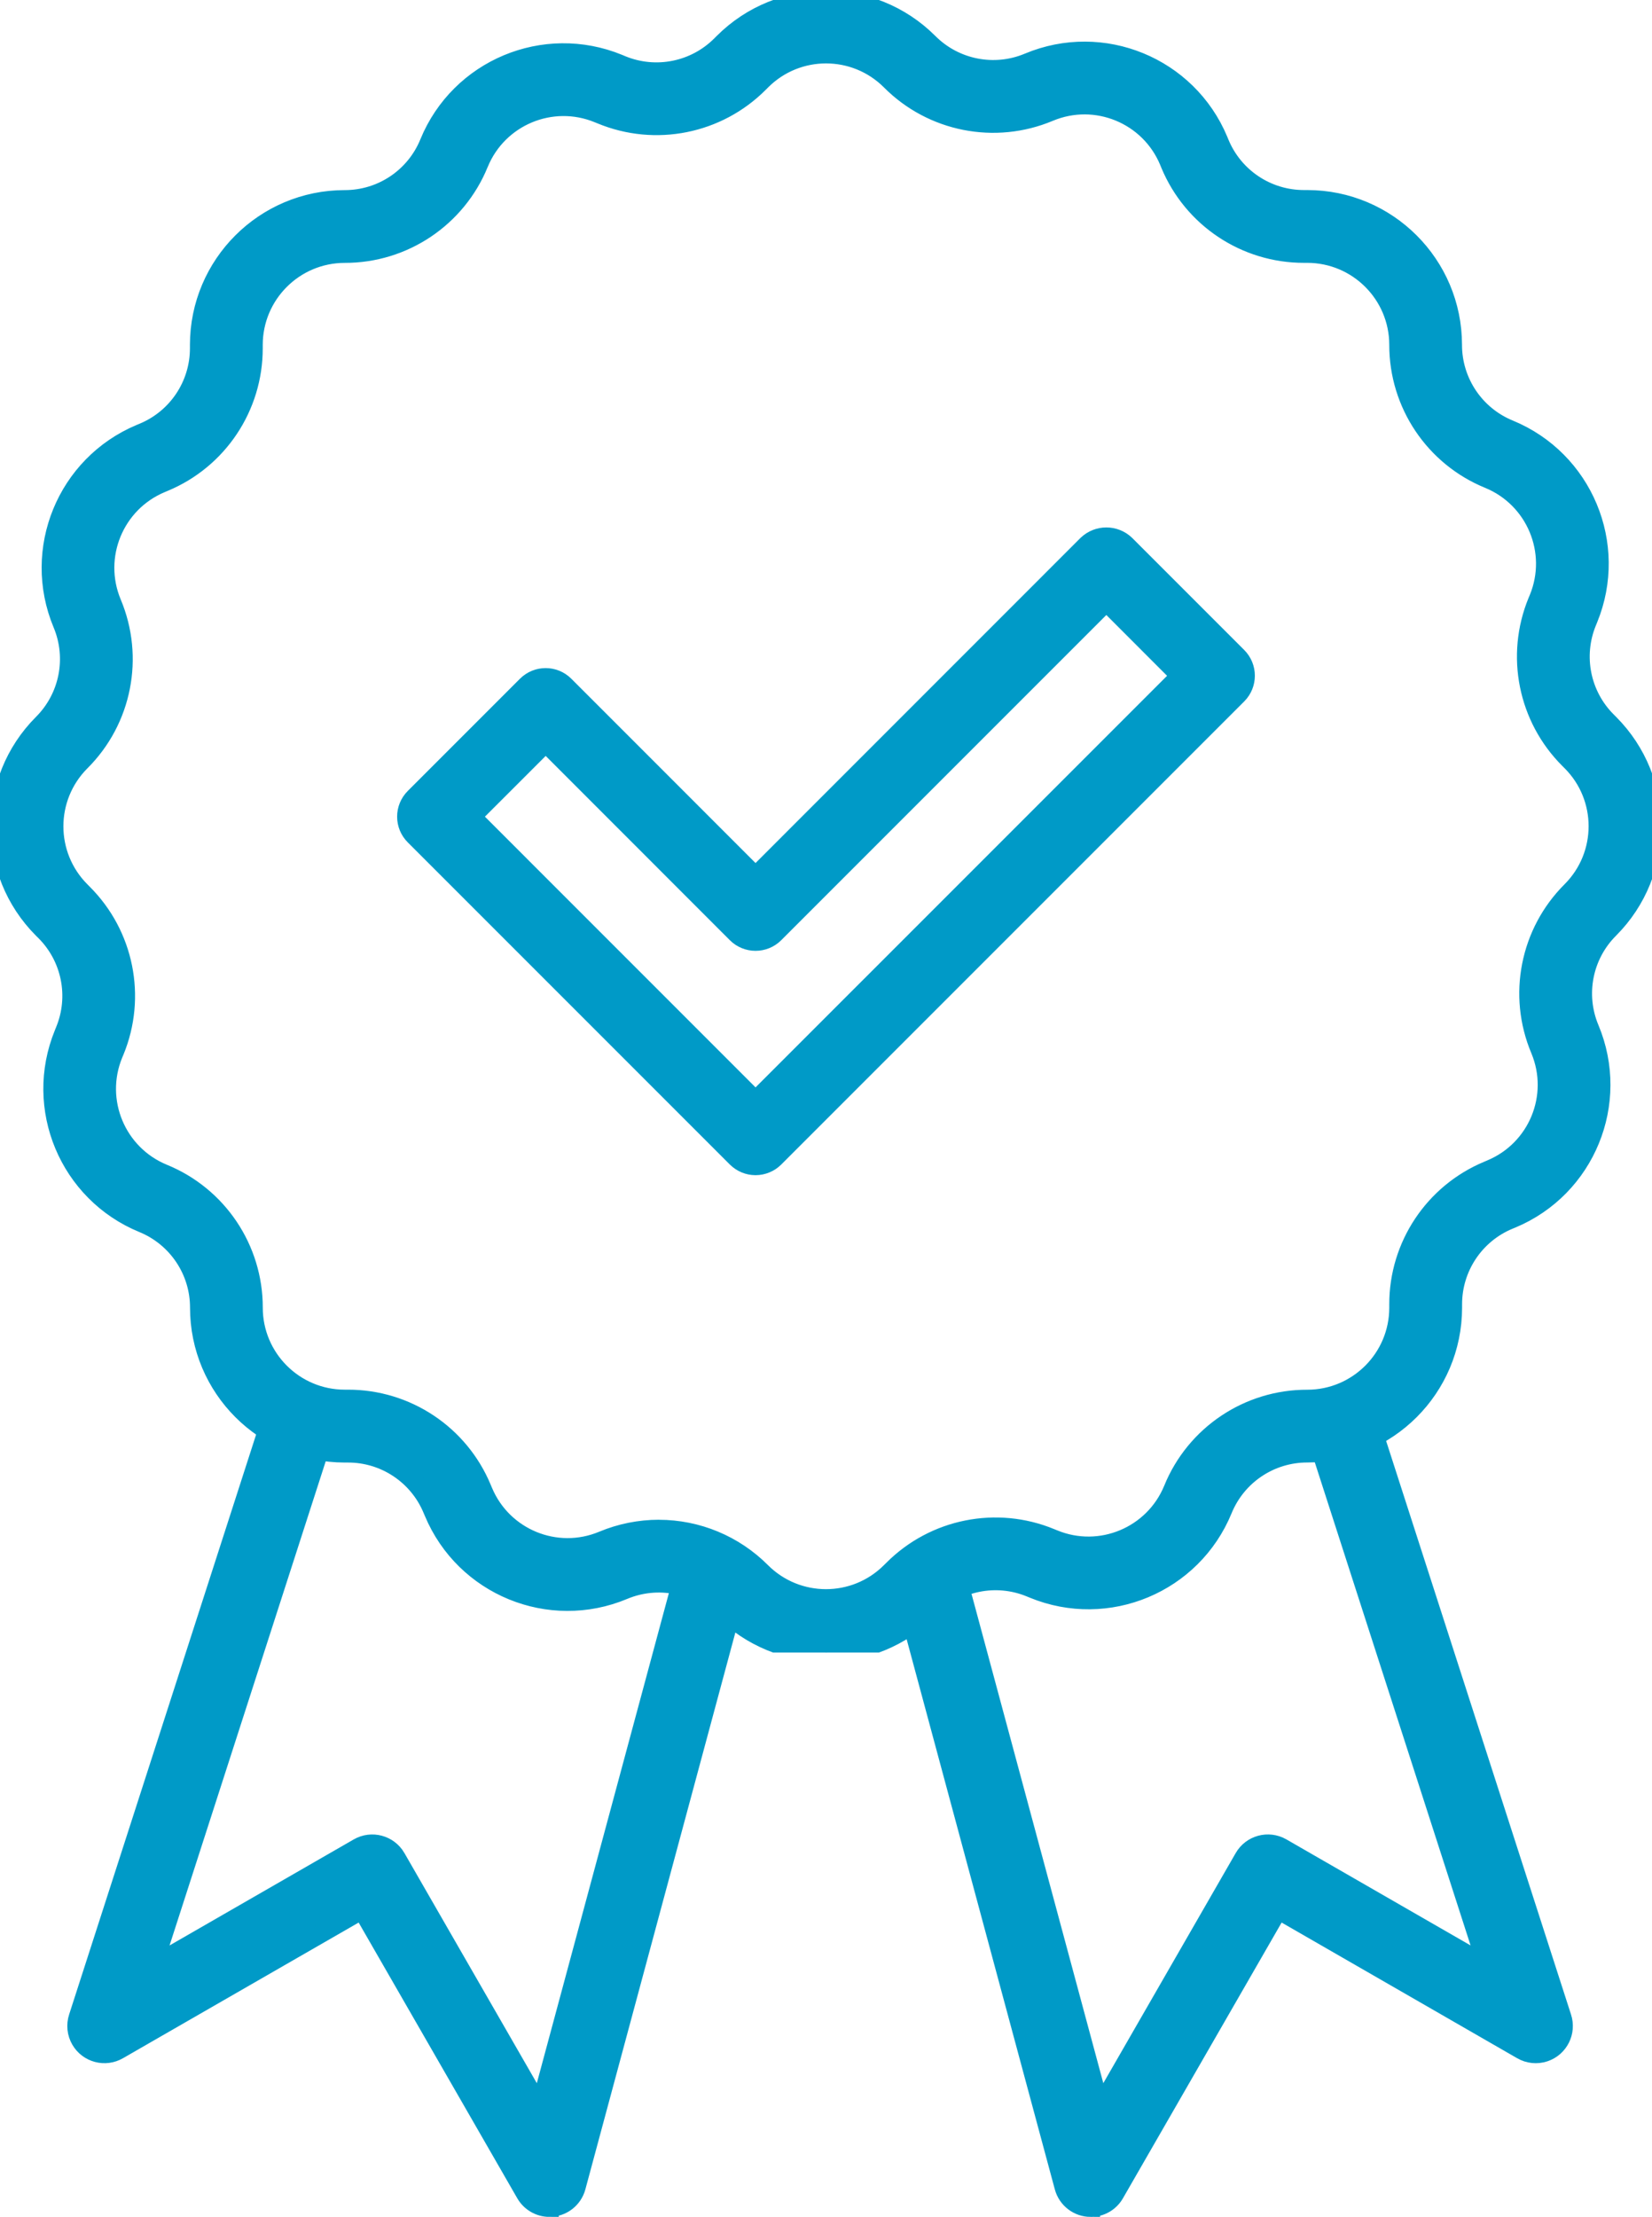
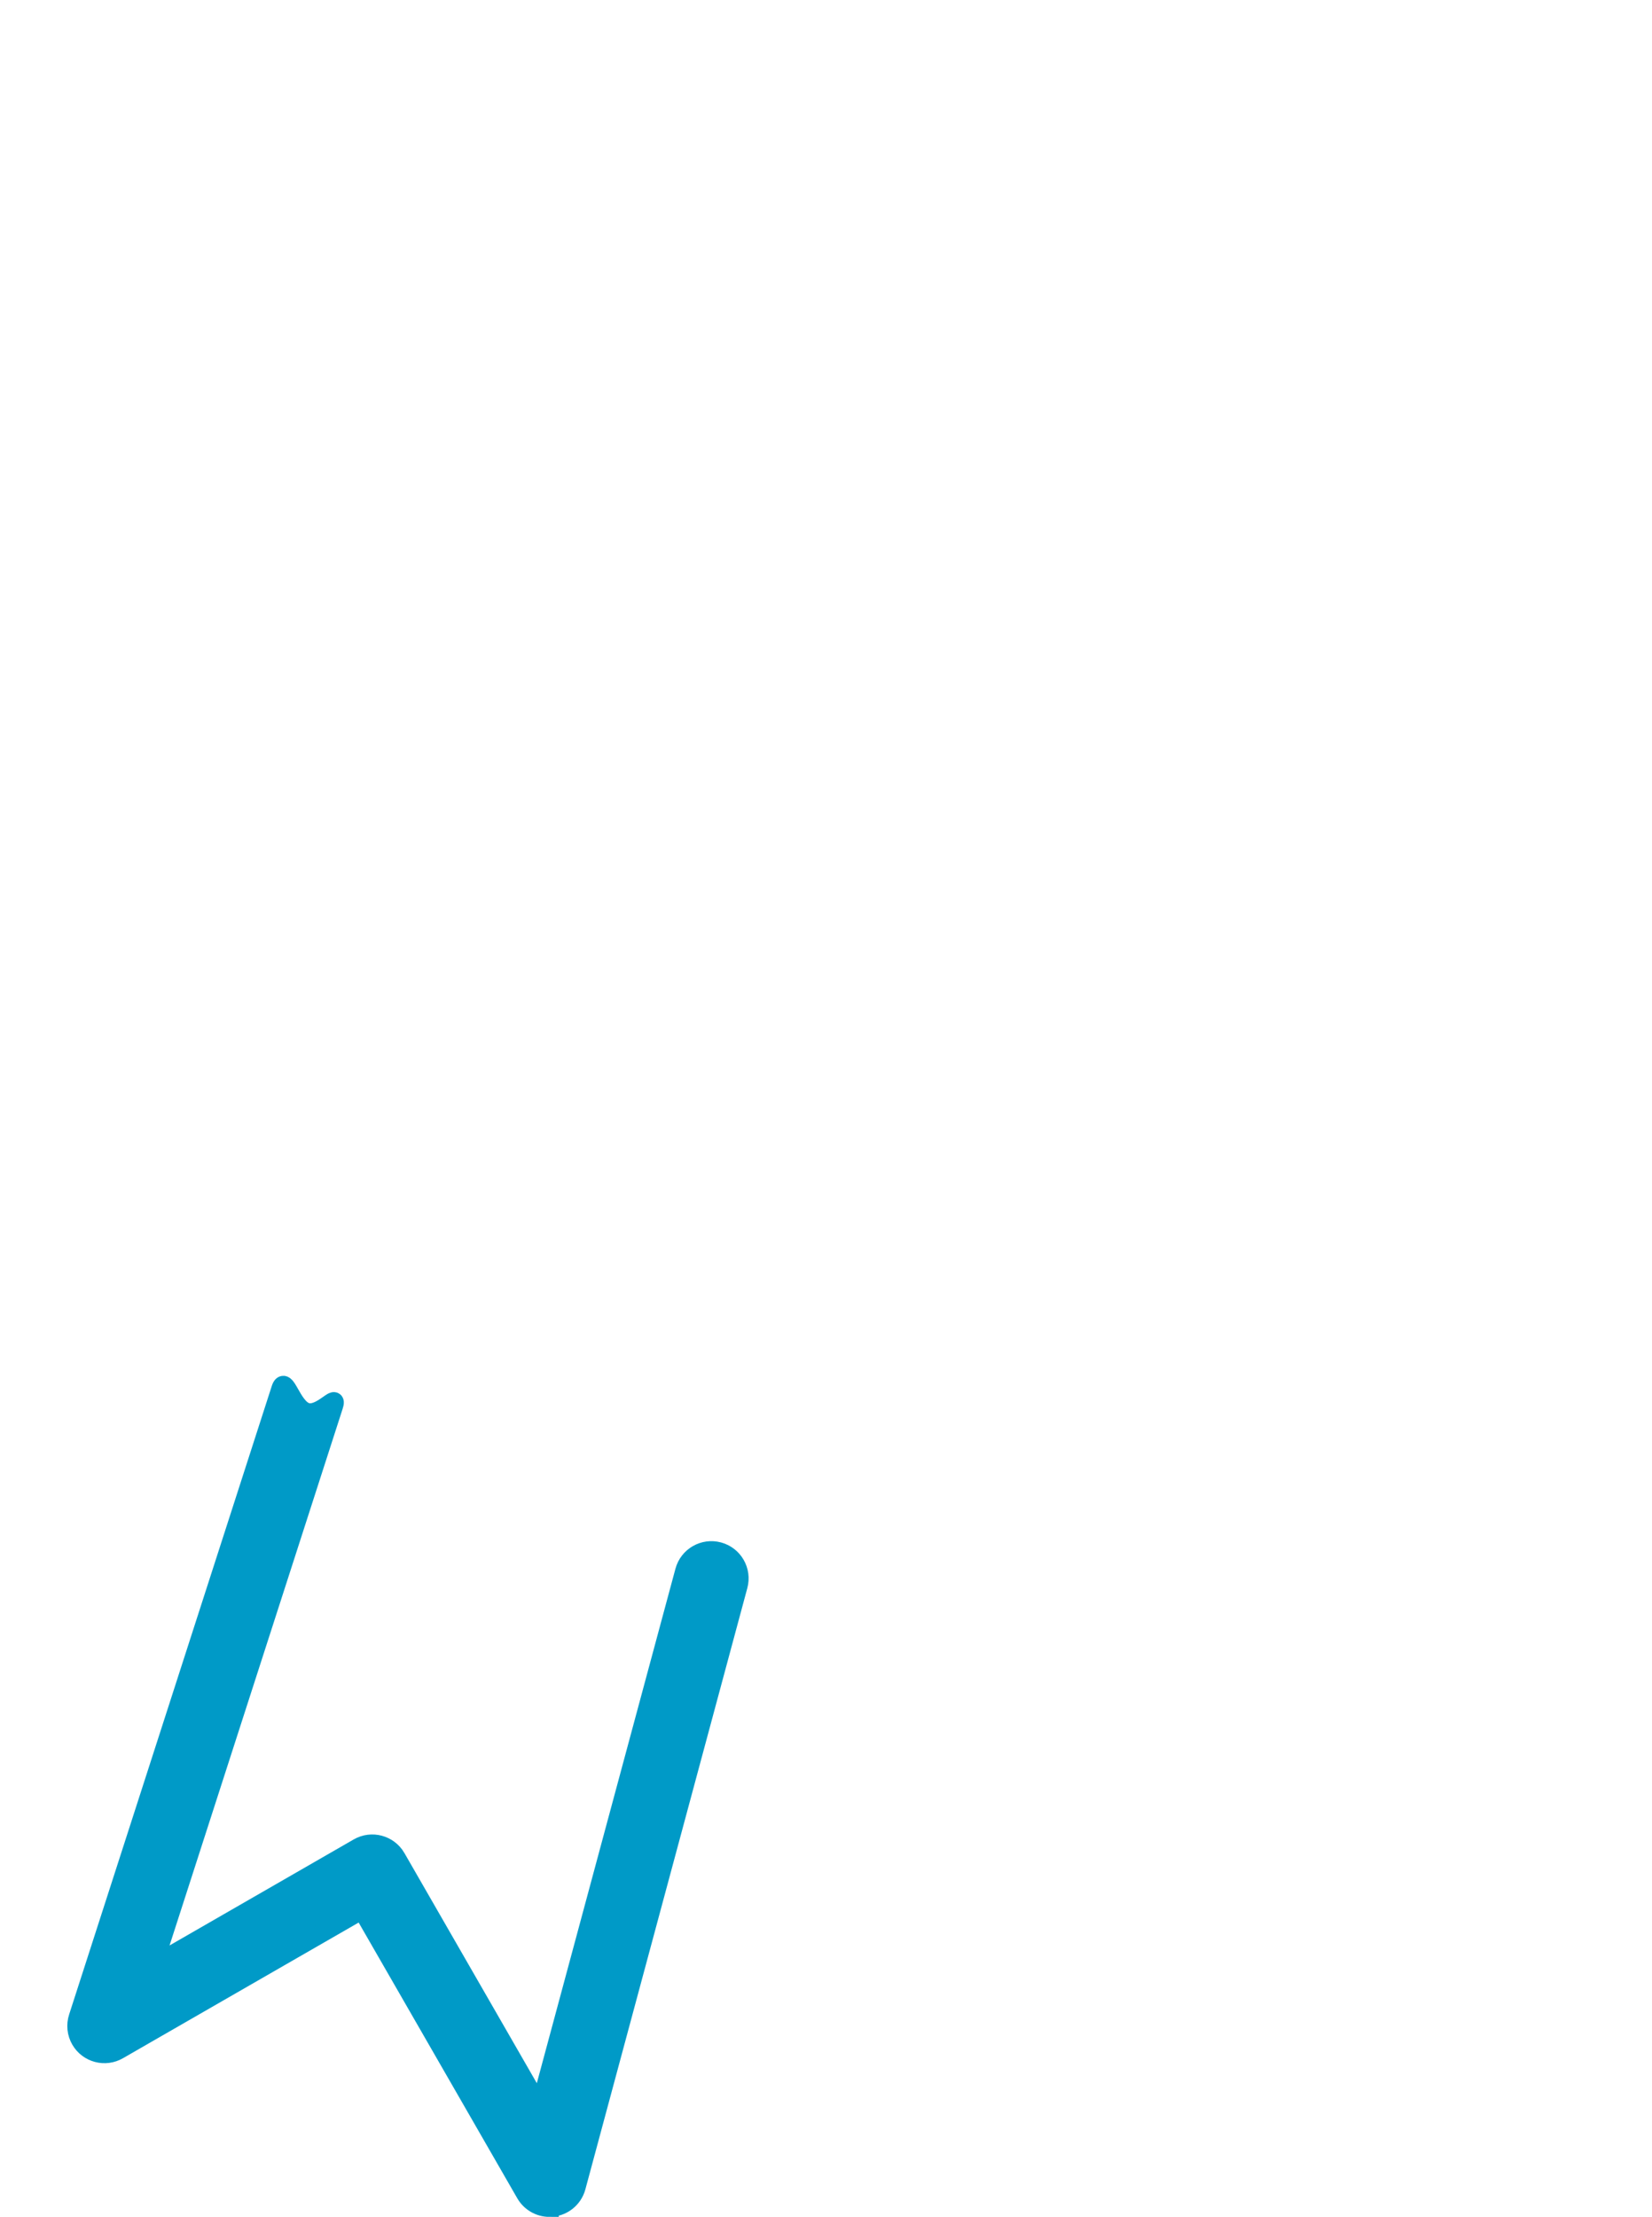
<svg xmlns="http://www.w3.org/2000/svg" id="Layer_1" version="1.1" viewBox="0 0 88.959 119.343">
  <defs>
    <clipPath id="clippath">
      <rect width="88.959" height="88.962" fill="none" />
    </clipPath>
  </defs>
  <g id="Group_349">
    <g id="Group_348">
      <g clip-path="url(#clippath)">
        <g id="Group_322">
-           <path id="Path_984" d="M40.685,62.763c-.386-0-.756-.154-1.029-.426l-17.343-17.342c-.57-.568-.571-1.491-.002-2.061.001-.001.002-.002.002-.002l6.039-6.039c.568-.569,1.49-.57,2.059-.002.001.001.001.001.002.002l10.272,10.274,17.859-17.862c.579-.548,1.484-.548,2.063,0l6.039,6.039c.57.57.57,1.493,0,2.063l-24.93,24.93c-.274.273-.645.426-1.032.426M25.405,43.963l15.28,15.282,22.868-22.865-3.977-3.98-17.86,17.86c-.57.568-1.491.568-2.061,0l-10.27-10.274-3.98,3.977Z" fill="#009ac7" stroke="#009ac7" />
-           <path id="Path_985" d="M44.479,88.961c-2.075.003-4.067-.82-5.534-2.287-1.405-1.413-3.527-1.833-5.365-1.061-3.987,1.667-8.572-.213-10.24-4.2l-.07-.164c-.762-1.829-2.55-3.019-4.531-3.016h-.178c-4.323-.006-7.826-3.511-7.828-7.834.004-1.992-1.201-3.787-3.045-4.54-3.996-1.645-5.906-6.215-4.268-10.214l.067-.166c.755-1.832.333-3.938-1.07-5.337l-.127-.125c-3.052-3.059-3.052-8.011,0-11.07,1.411-1.408,1.829-3.53,1.057-5.368-1.661-3.988.217-8.568,4.2-10.24l.168-.07c1.828-.761,3.017-2.549,3.013-4.529v-.178c.004-4.321,3.507-7.824,7.828-7.828,1.994.006,3.792-1.2,4.544-3.046,1.641-4,6.214-5.912,10.213-4.271.002.001.003.001.005.002l.166.07c1.832.754,3.939.331,5.337-1.073l.125-.125c3.057-3.056,8.013-3.056,11.07,0,1.407,1.411,3.528,1.829,5.365,1.058,3.988-1.669,8.574.212,10.243,4.2 0.0 0.0 0.0 0.0 0.0 0l.067.164c.761,1.83,2.549,3.021,4.531,3.018h.178c4.321.004,7.824,3.507,7.828,7.828-.003,1.993,1.201,3.789,3.045,4.543,3.997,1.644,5.908,6.215,4.269,10.214l-.067.164c-.755,1.832-.333,3.938,1.07,5.337l.127.127c3.052,3.059,3.052,8.011,0,11.07-1.413,1.406-1.831,3.528-1.058,5.365,1.667,3.987-.213,8.572-4.2,10.24l-.164.067c-1.83.761-3.022,2.551-3.018,4.533v.18c-.004,4.324-3.508,7.828-7.832,7.831-1.993-.005-3.79,1.2-4.543,3.045-1.642,3.999-6.215,5.911-10.214,4.269l-.164-.067c-1.832-.756-3.94-.334-5.339,1.07l-.125.127c-1.468,1.468-3.46,2.291-5.536,2.287M35.479,82.314c2.075.001,4.064.829,5.527,2.3,1.919,1.914,5.024,1.914,6.943,0l.127-.125c2.228-2.239,5.586-2.913,8.506-1.708l.164.067c2.508,1.031,5.377-.167,6.408-2.676 0-.001.001-.002.001-.003,1.2-2.944,4.066-4.865,7.245-4.856,2.712-.003,4.91-2.202,4.911-4.914v-.178c-.006-3.159,1.893-6.01,4.81-7.222l.164-.07c2.502-1.044,3.684-3.918,2.64-6.419-.001-.002-.001-.003-.002-.005-1.233-2.929-.566-6.312,1.686-8.554,1.915-1.92,1.915-5.026,0-6.946l-.125-.125c-2.237-2.229-2.912-5.586-1.708-8.506l.07-.166c1.026-2.509-.172-5.375-2.679-6.407-2.942-1.199-4.863-4.064-4.856-7.241-.004-2.71-2.201-4.906-4.911-4.91h-.178c-3.158.006-6.009-1.892-7.222-4.808l-.067-.164c-1.046-2.503-3.923-3.684-6.426-2.638-2.929,1.232-6.313.565-8.554-1.688-1.917-1.917-5.025-1.918-6.942-.001-0.0 0-0.0 0-.001.001l-.127.127c-2.229,2.237-5.587,2.91-8.506,1.705l-.166-.067c-2.509-1.031-5.378.168-6.409,2.677-.001.002-.002.004-.002.005-1.2,2.941-4.064,4.861-7.241,4.853-2.711.004-4.908,2.202-4.911,4.913v.178c.006,3.159-1.893,6.009-4.81,7.22l-.166.07c-2.499,1.049-3.678,3.922-2.636,6.424,1.233,2.929.566,6.312-1.686,8.554-1.915,1.92-1.915,5.026,0,6.946l.125.127c2.238,2.229,2.912,5.586,1.708,8.506l-.07.166c-1.026,2.509.173,5.375,2.679,6.407,2.942,1.198,4.863,4.06,4.858,7.236.003,2.711,2.2,4.908,4.911,4.911h.178c3.158-.005,6.008,1.892,7.222,4.808l.07.166c1.047,2.501,3.922,3.681,6.424,2.636.959-.401,1.988-.607,3.028-.608M85.64,48.986h0Z" fill="#009ac7" stroke="#009ac7" />
-         </g>
+           </g>
      </g>
    </g>
    <path id="Path_847" d="M29.587,118.842c-.537-0-1.033-.288-1.3-.754l-8.79-15.274-13.115,7.547c-.715.419-1.634.179-2.052-.536-.218-.372-.265-.82-.13-1.23l10.911-33.83c.255-.791.592.991,1.382,1.246s1.736-1.113,1.481-.322l-9.717,30.12,11.036-6.352c.717-.415,1.635-.171,2.05.546.001.002.003.005.004.007l7.729,13.43,7.779-28.862c.216-.802,1.042-1.277,1.844-1.061.802.216,1.277,1.042,1.061,1.844h0l-8.72,32.365c-.176.658-.772,1.115-1.453,1.113l0.0.003Z" fill="#009ac7" stroke="#009ac7" stroke-linecap="round" />
-     <path id="Path_848" d="M58.737,118.843c-.681.002-1.277-.455-1.453-1.113l-8.72-32.366c-.216-.802.259-1.628,1.061-1.844.802-.216,1.628.259,1.844,1.061l7.775,28.858,7.729-13.43c.411-.719,1.328-.968,2.047-.557.002.001.005.003.007.004l11.036,6.352-9.716-30.124c-.255-.791.532.683,1.323.428s1.286-2.143,1.541-1.352l10.91,33.836c.26.786-.166,1.635-.952,1.896-.409.136-.858.088-1.23-.13l-13.108-7.548-8.791,15.27c-.266.469-.764.759-1.303.759Z" fill="#009ac7" stroke="#009ac7" stroke-linecap="round" />
  </g>
</svg>